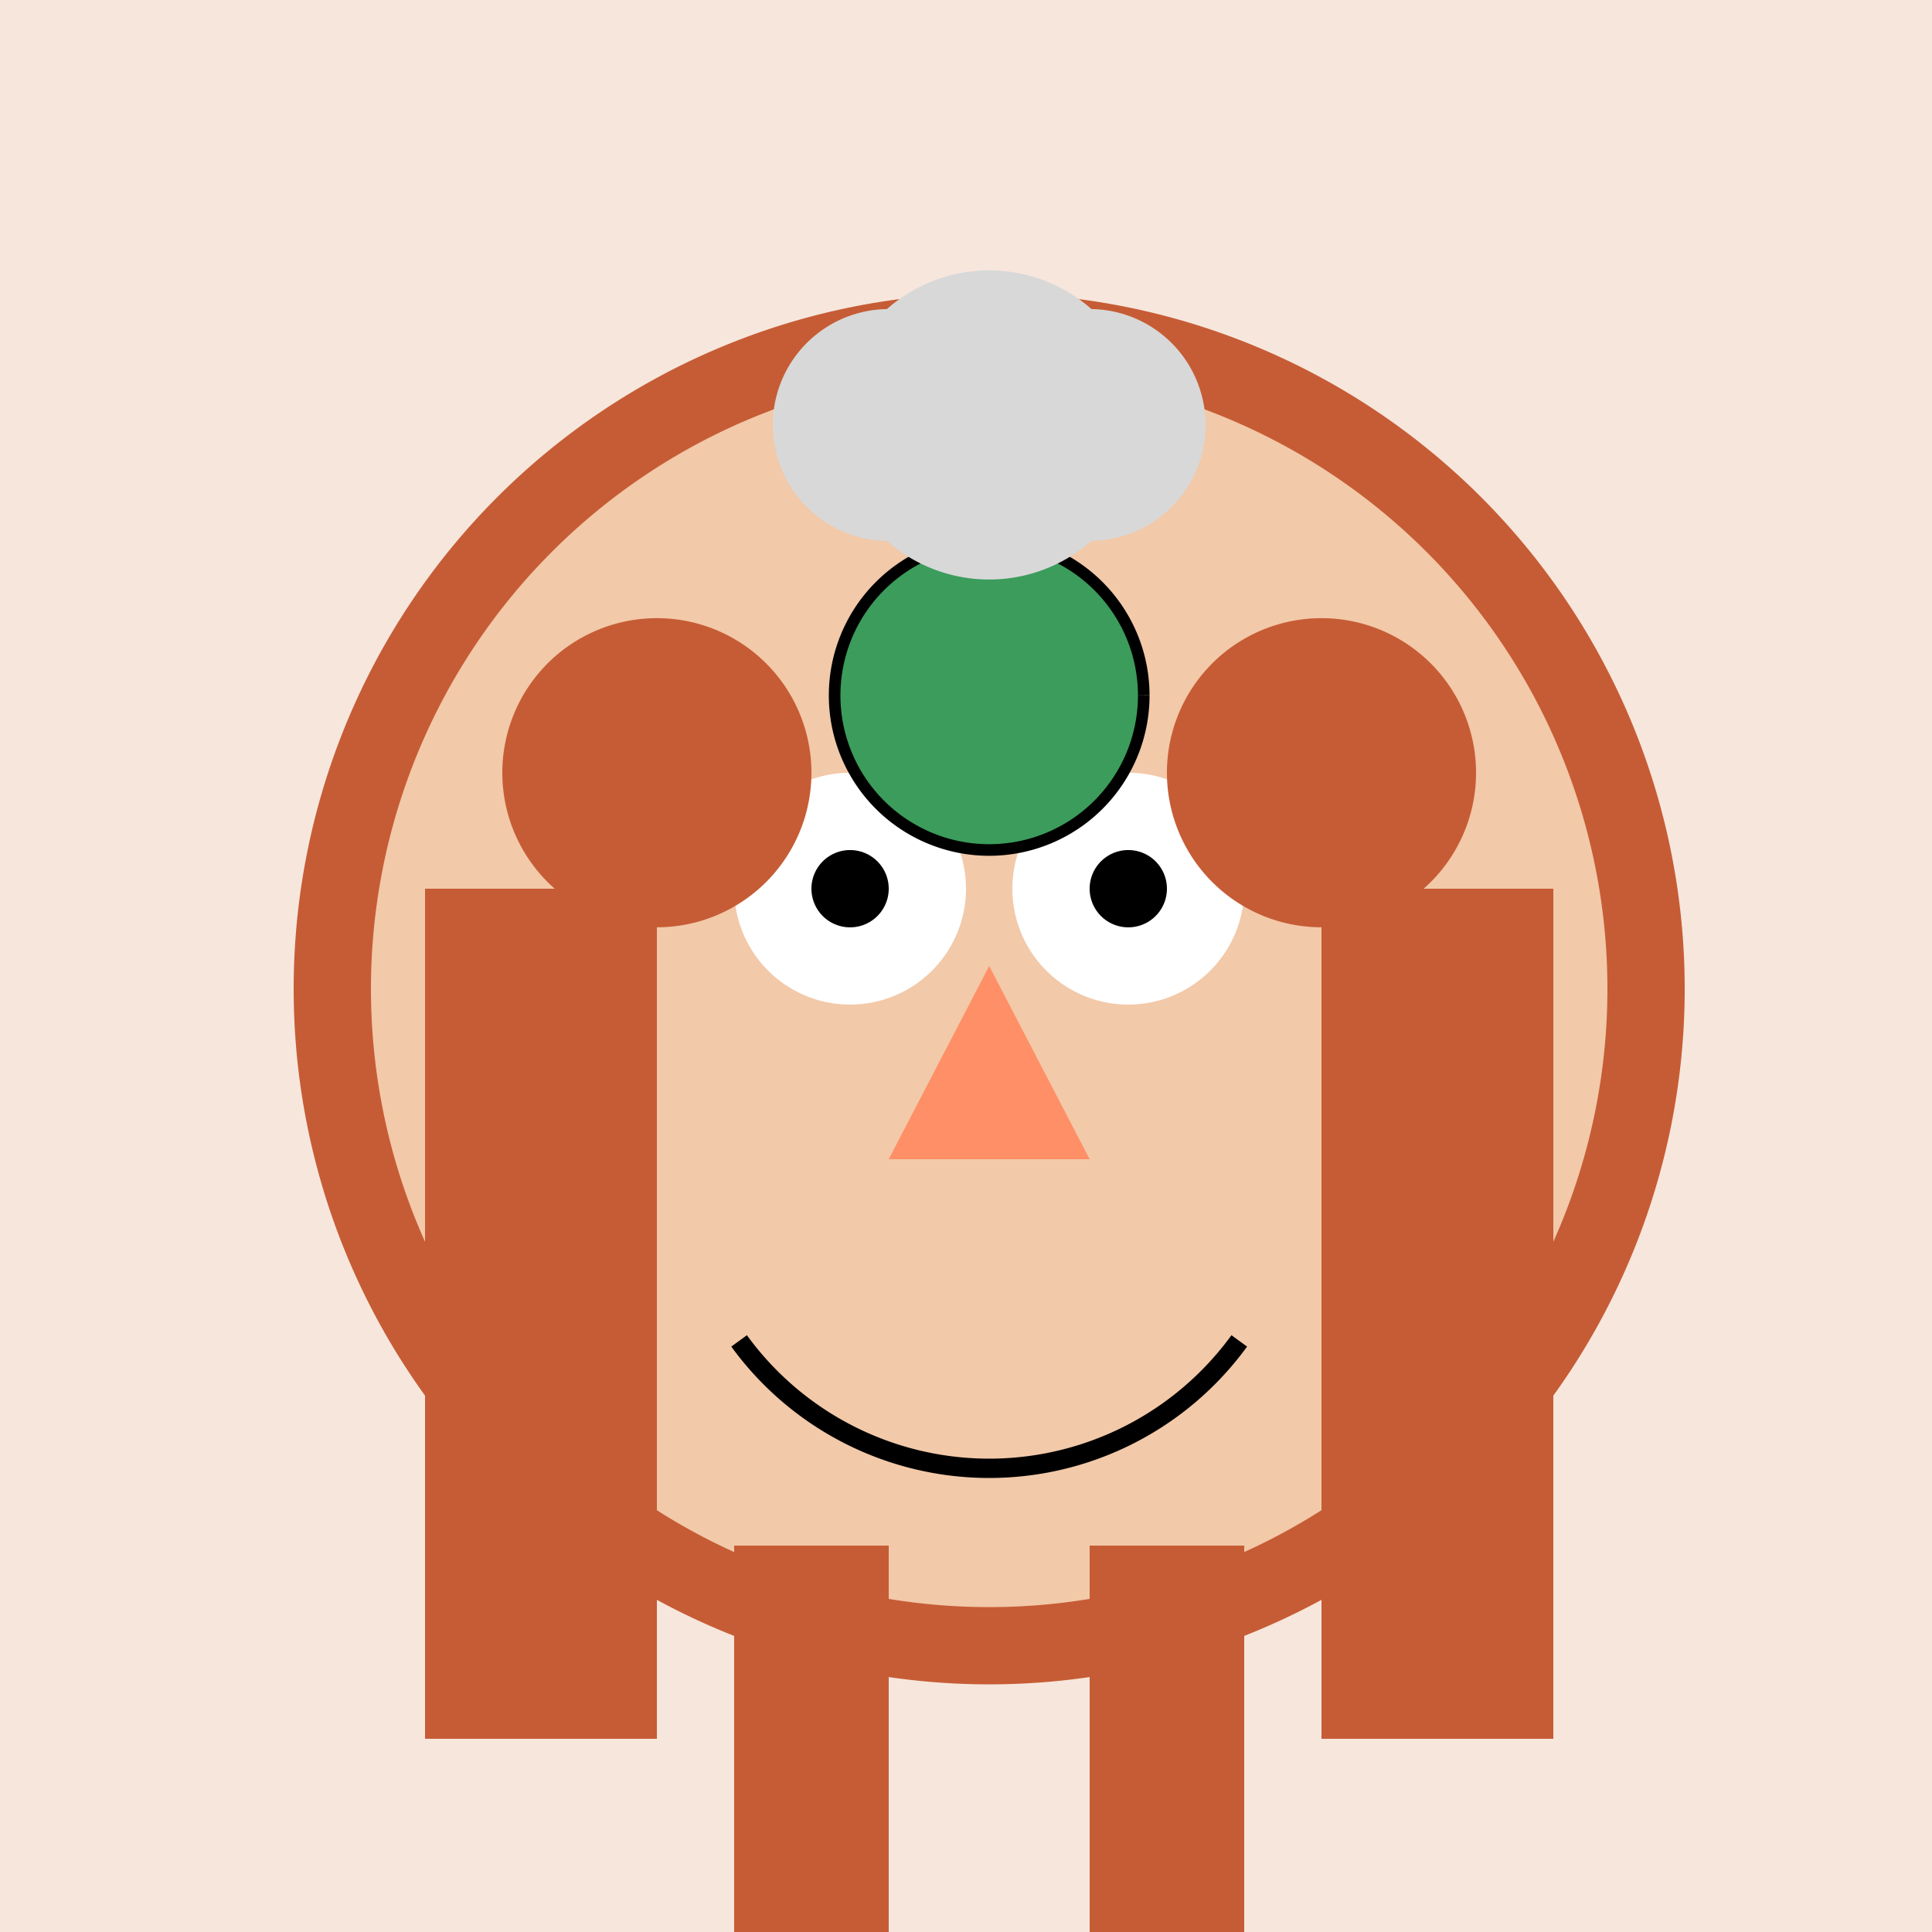
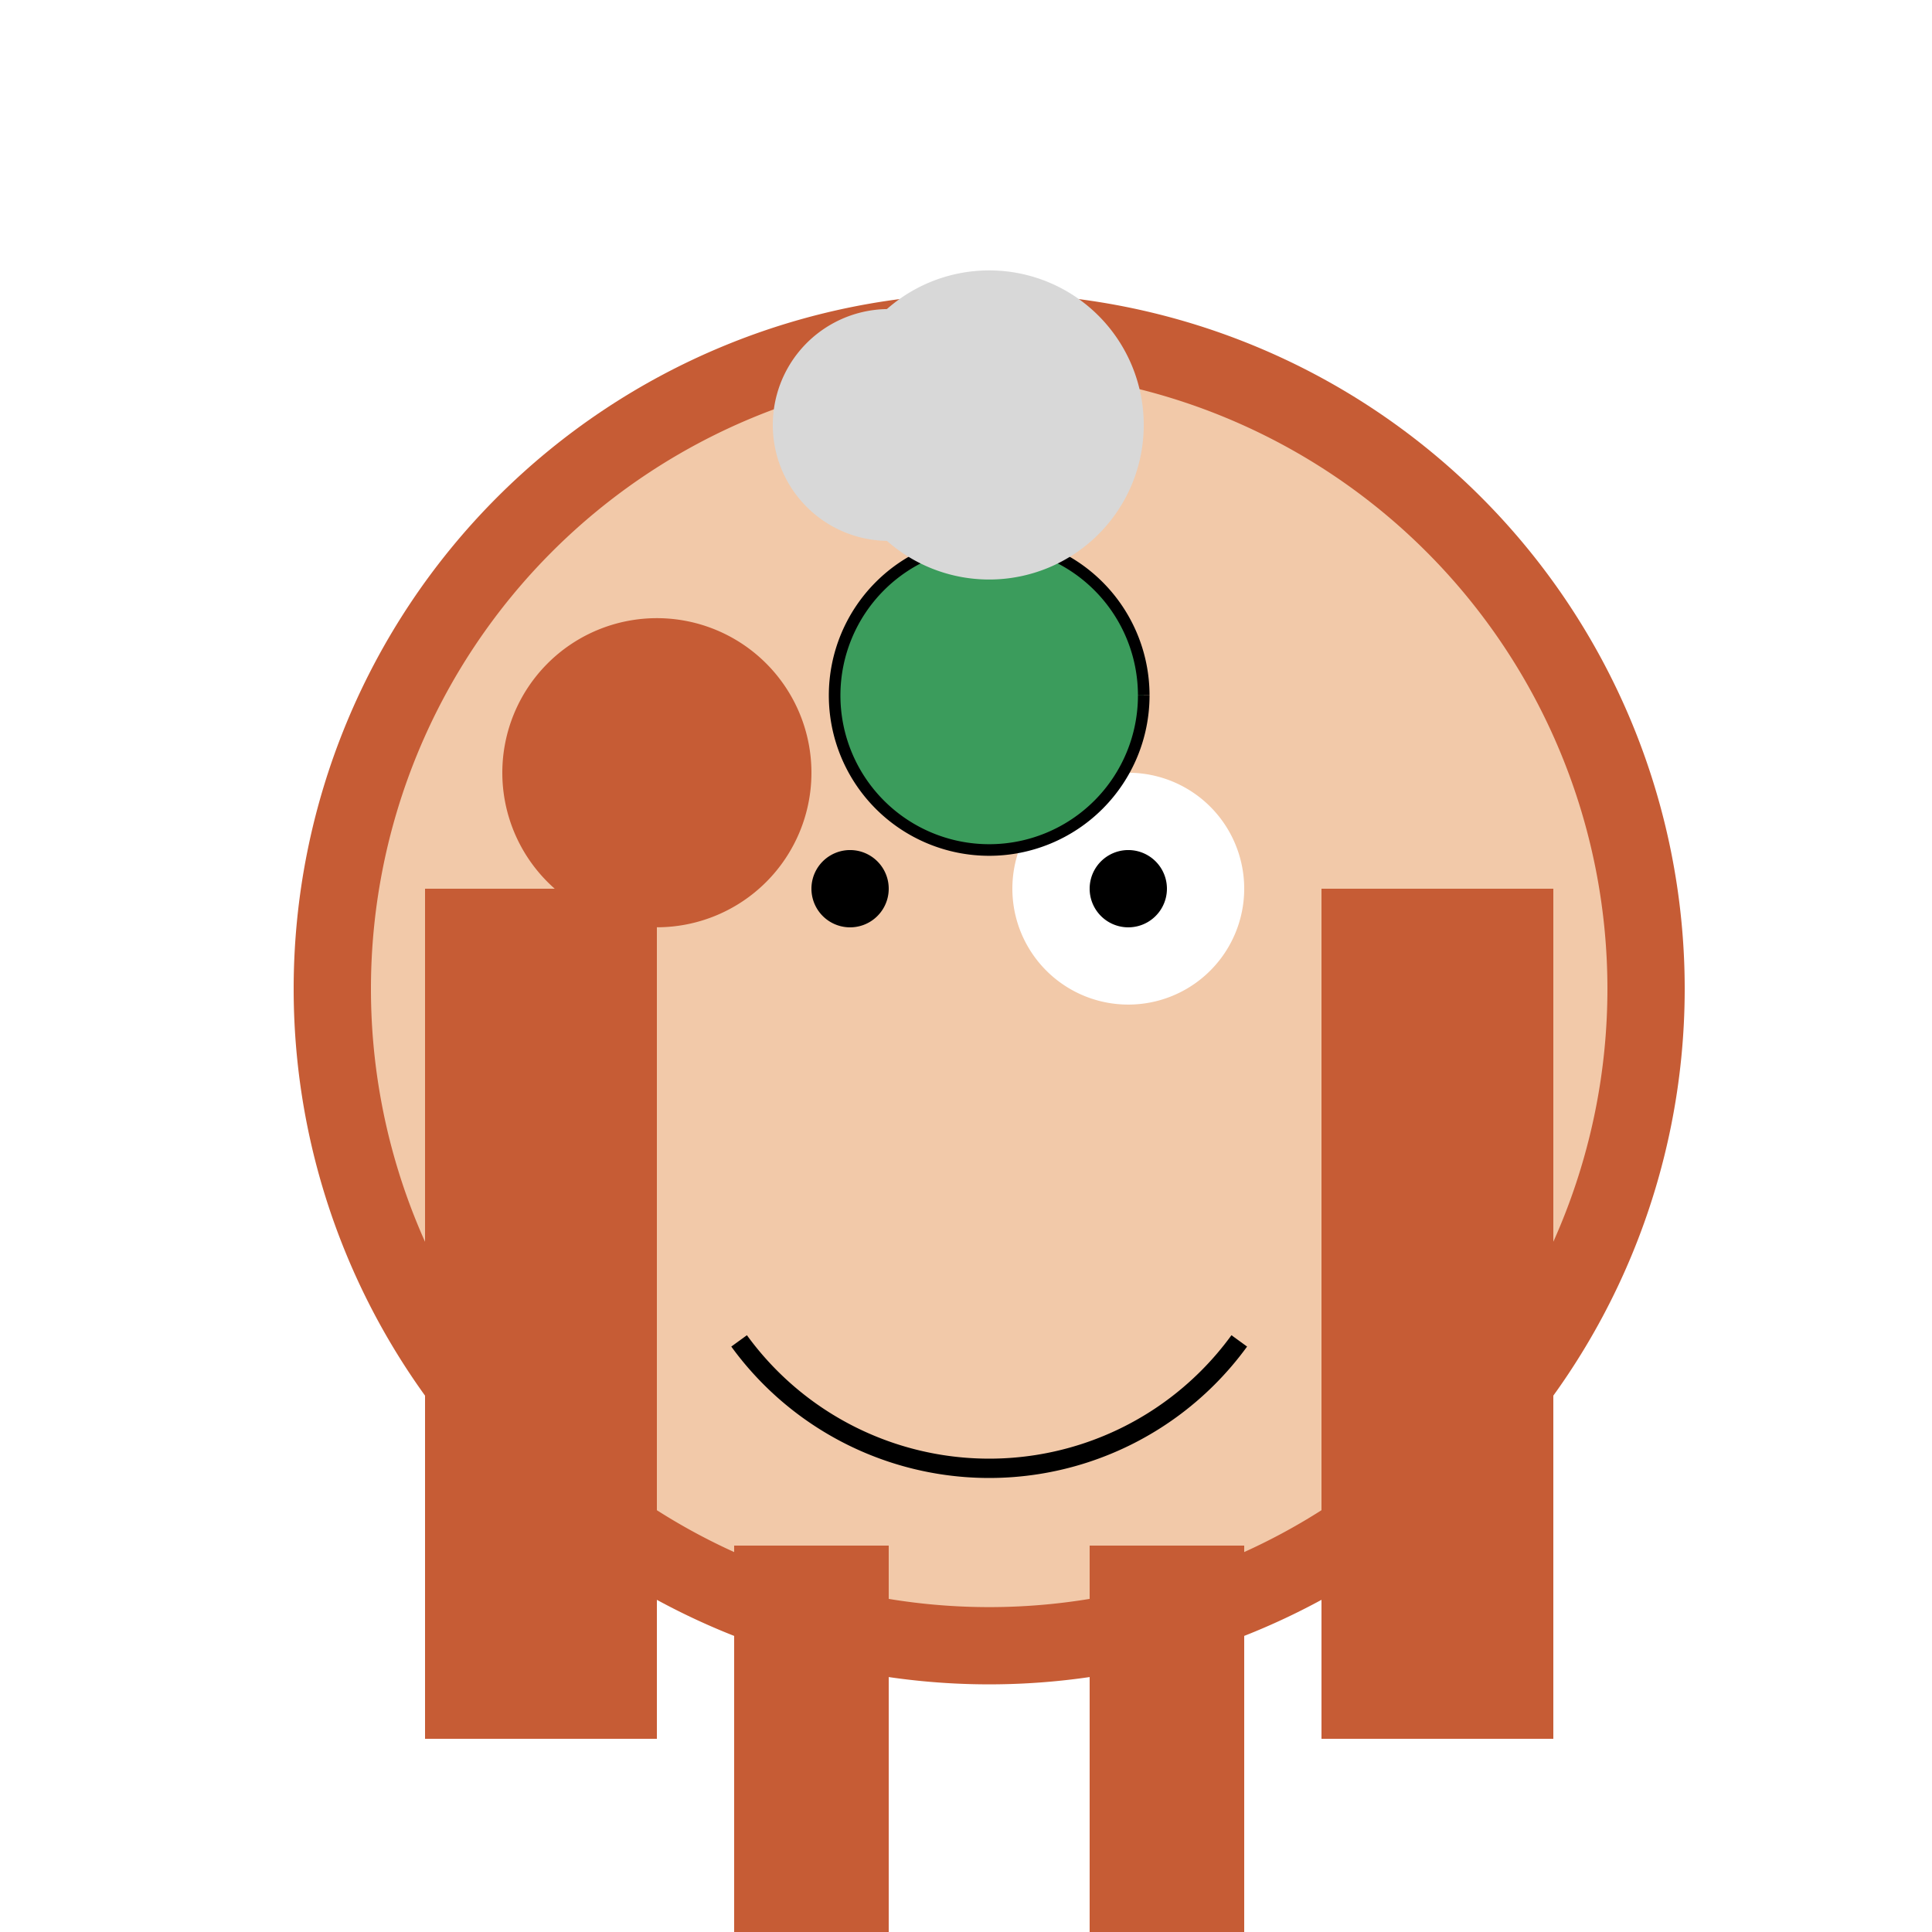
<svg xmlns="http://www.w3.org/2000/svg" width="500" height="500">
  <defs />
  <g>
-     <rect fill="#F7E6DC" stroke="none" x="0" y="0" width="512" height="512" />
    <path fill="#C65C35" stroke="none" paint-order="stroke fill markers" d=" M 436 256 A 180 180 0 1 1 436 255.82" />
    <path fill="#F2C9A9" stroke="none" paint-order="stroke fill markers" d=" M 416 256 A 160 160 0 1 1 416 255.84" />
-     <path fill="#FFFFFF" stroke="none" paint-order="stroke fill markers" d=" M 250 230 A 30 30 0 1 1 250 229.97" />
    <path fill="#FFFFFF" stroke="none" paint-order="stroke fill markers" d=" M 322 230 A 30 30 0 1 1 322 229.97" />
    <path fill="#000000" stroke="none" paint-order="stroke fill markers" d=" M 230 230 A 10 10 0 1 1 230 229.99" />
    <path fill="#000000" stroke="none" paint-order="stroke fill markers" d=" M 302 230 A 10 10 0 1 1 302 229.99" />
    <path fill="none" stroke="#000000" paint-order="fill stroke markers" d=" M 320.721 347.023 A 80 80 0 0 1 191.279 347.023" stroke-miterlimit="10" stroke-width="5" stroke-dasharray="" />
-     <path fill="#FF8F66" stroke="none" paint-order="stroke fill markers" d=" M 256 250 L 230 300 L 282 300 Z" />
    <path fill="#C65C35" stroke="none" paint-order="stroke fill markers" d=" M 210 200 A 40 40 0 1 1 210 199.96" />
-     <path fill="#C65C35" stroke="none" paint-order="stroke fill markers" d=" M 382 200 A 40 40 0 1 1 382 199.96" />
    <rect fill="#C65C35" stroke="none" x="110" y="230" width="60" height="220" />
    <rect fill="#C65C35" stroke="none" x="342" y="230" width="60" height="220" />
    <rect fill="#C65C35" stroke="none" x="190" y="400" width="40" height="100" />
    <rect fill="#C65C35" stroke="none" x="282" y="400" width="40" height="100" />
    <path fill="#3B9C5C" stroke="#000000" paint-order="fill stroke markers" d=" M 296 180 A 40 40 0 1 1 296 179.96" stroke-miterlimit="10" stroke-width="3" stroke-dasharray="" />
    <path fill="#D8D8D8" stroke="none" paint-order="stroke fill markers" d=" M 296 110 A 40 40 0 1 1 296 109.96" />
    <path fill="#D8D8D8" stroke="none" paint-order="stroke fill markers" d=" M 260 110 A 30 30 0 1 1 260 109.97" />
-     <path fill="#D8D8D8" stroke="none" paint-order="stroke fill markers" d=" M 312 110 A 30 30 0 1 1 312 109.97" />
  </g>
</svg>